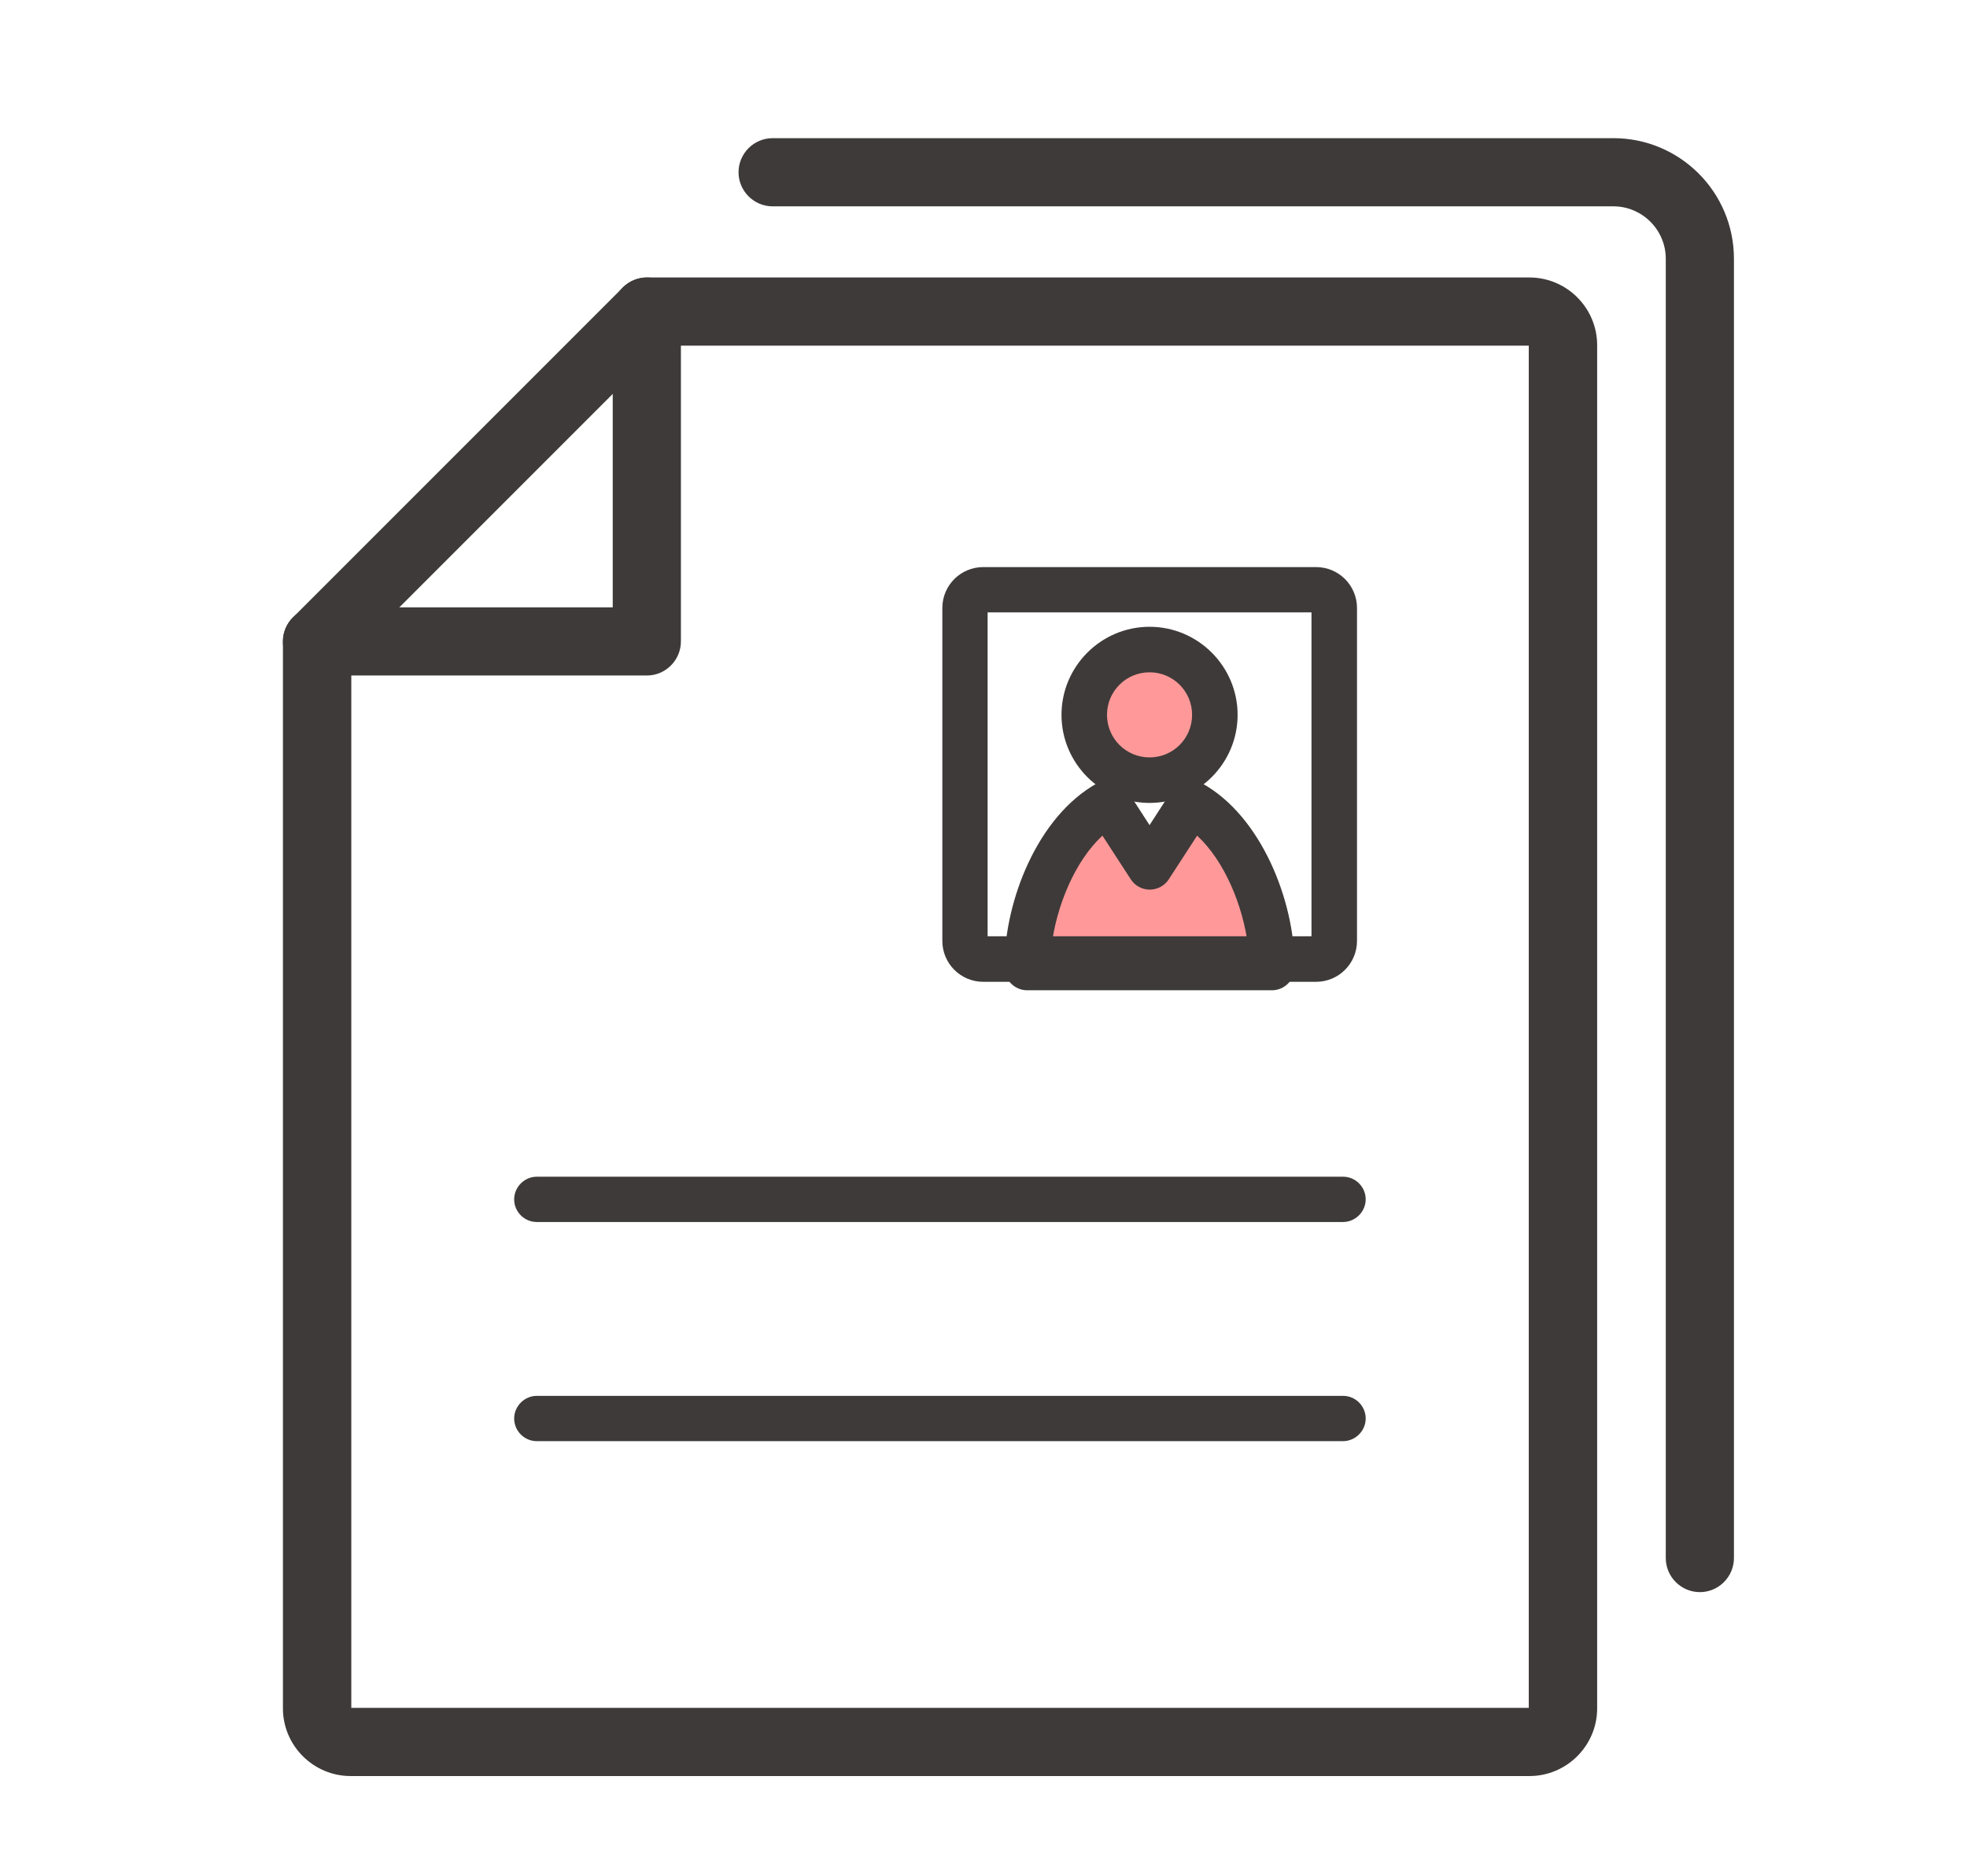
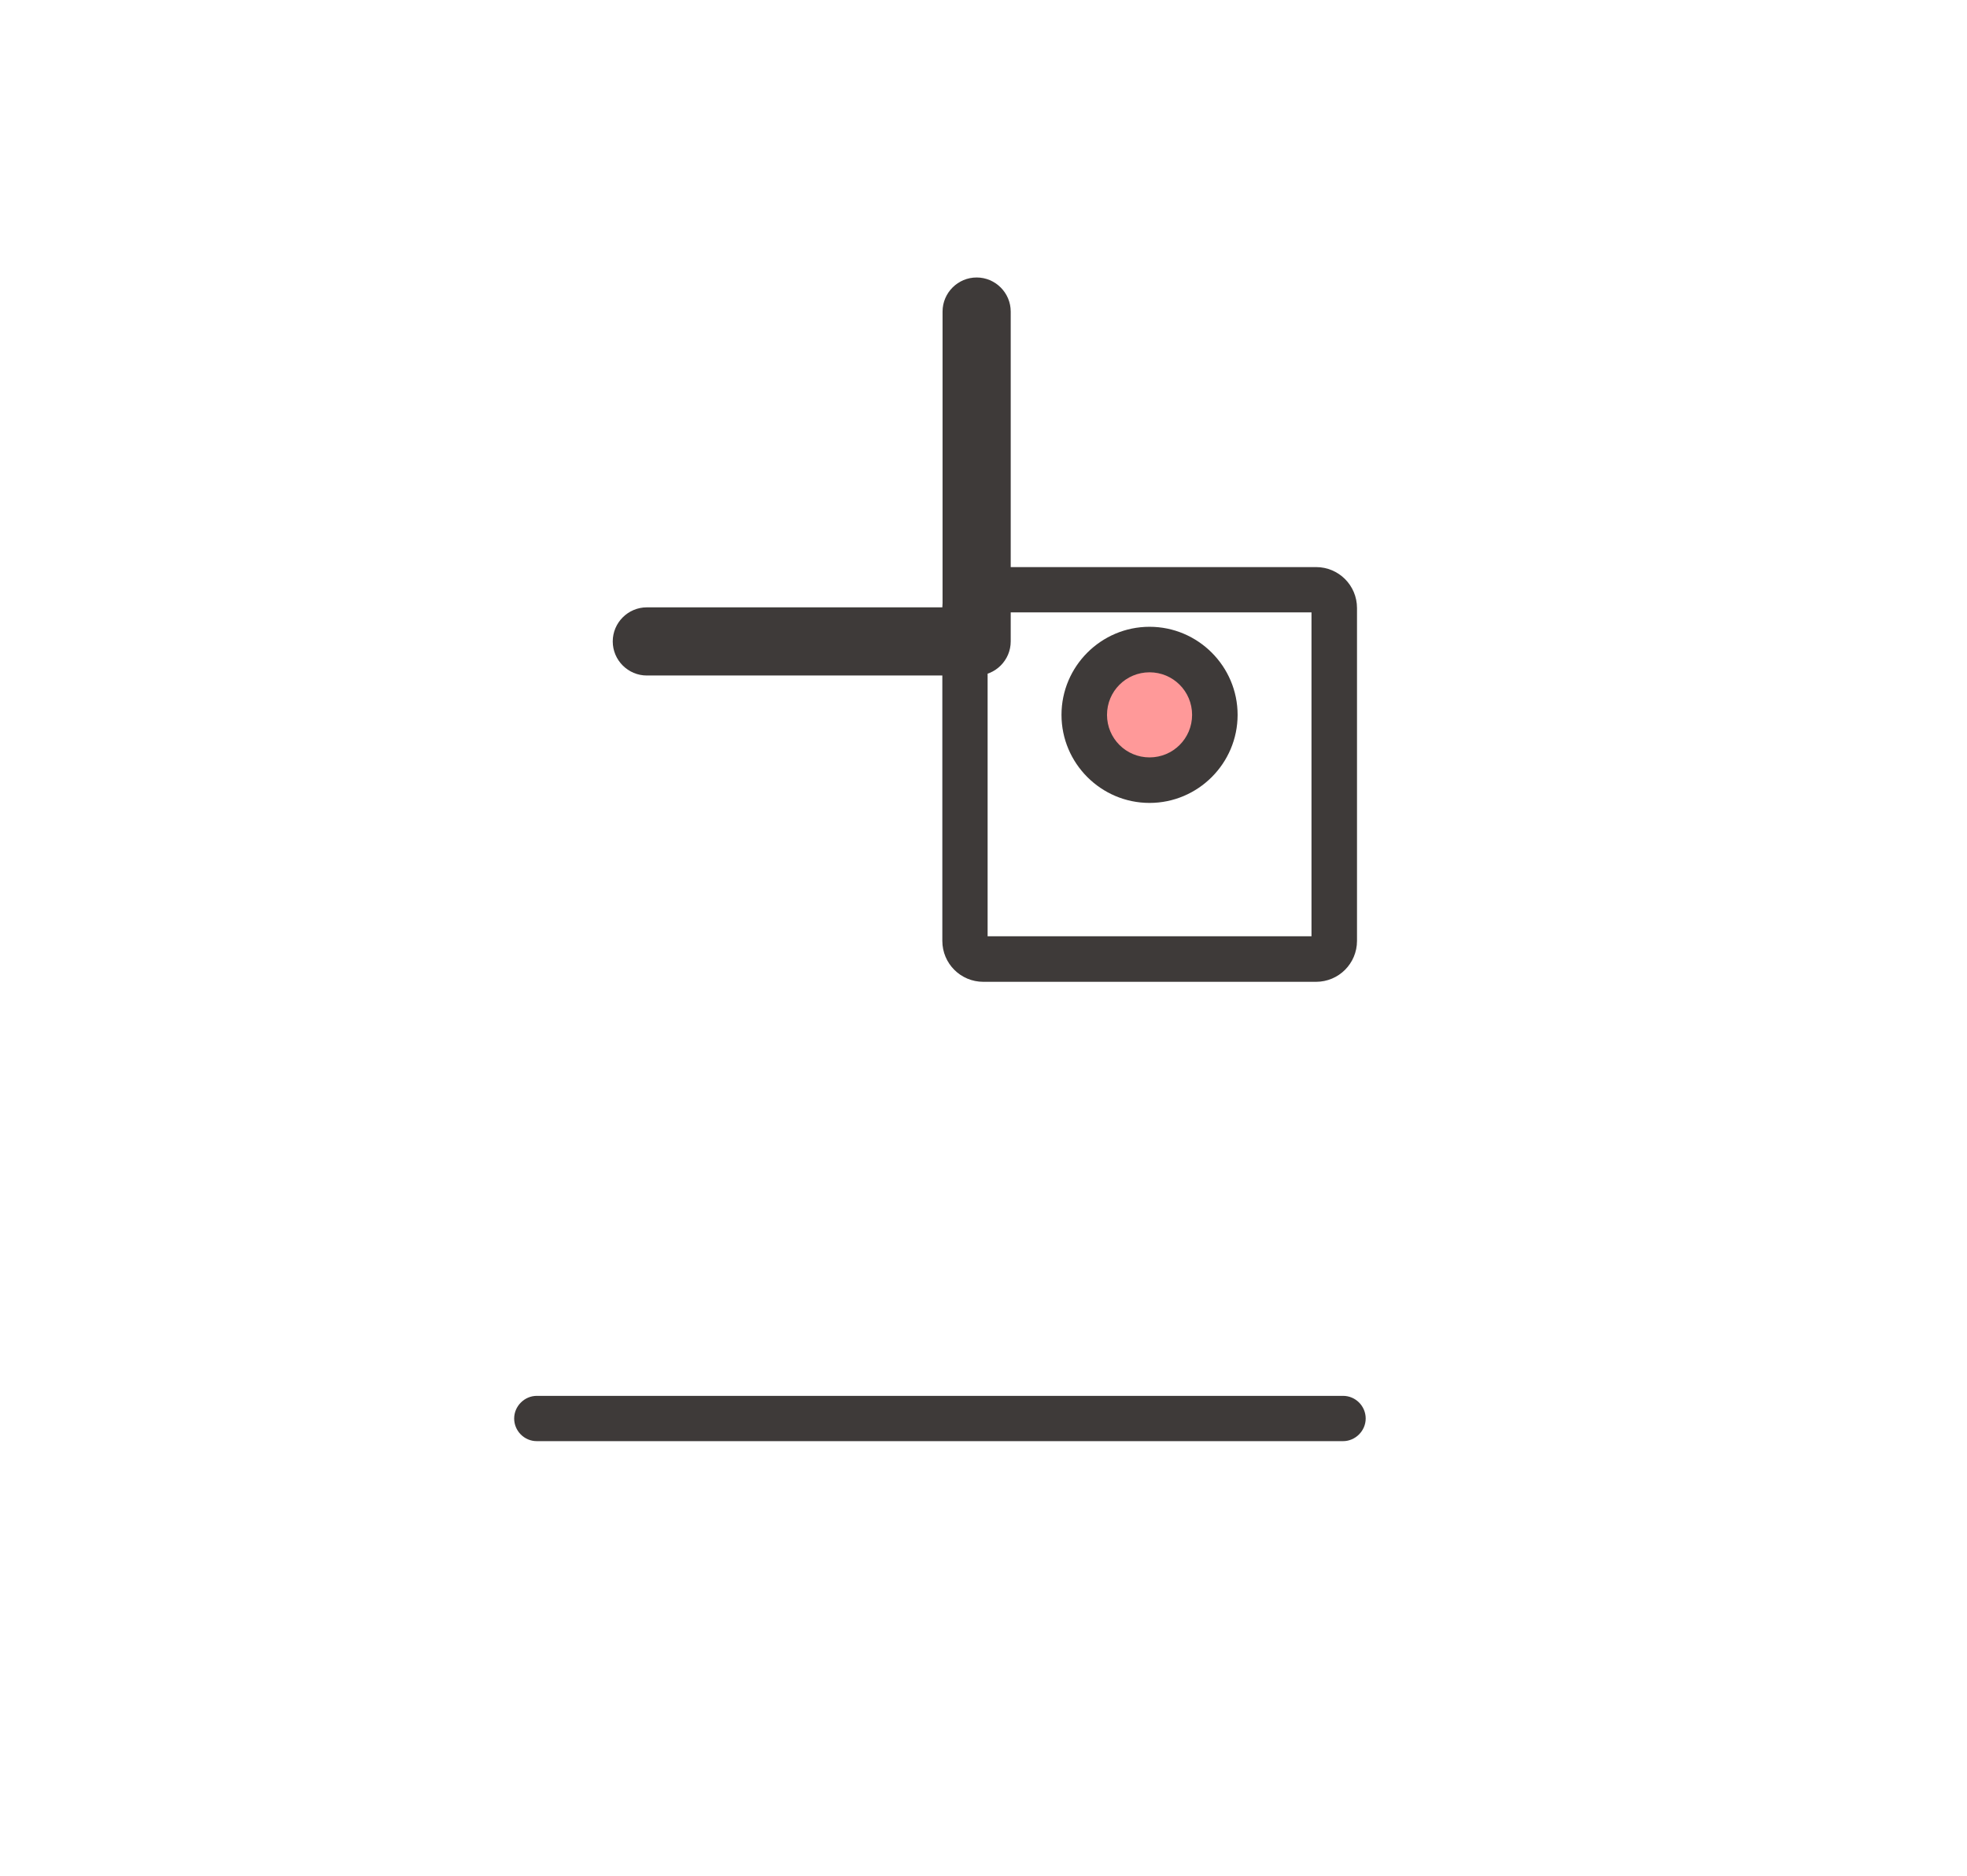
<svg xmlns="http://www.w3.org/2000/svg" id="_レイヤー_2" data-name="レイヤー 2" viewBox="0 0 86 82">
  <defs>
    <style>
      .cls-1 {
        fill: #f99;
      }

      .cls-1, .cls-2, .cls-3 {
        stroke-width: 0px;
      }

      .cls-2 {
        fill: #3e3a39;
      }

      .cls-3 {
        fill: #fff;
      }
    </style>
  </defs>
  <g id="_レイヤー_1-2" data-name="レイヤー 1">
    <g>
      <rect class="cls-3" width="86" height="82" />
      <g>
        <g>
          <g>
            <circle class="cls-1" cx="50.26" cy="31.25" r="2.85" />
            <path class="cls-2" d="M50.26,35.1c-2.12,0-3.85-1.73-3.85-3.85s1.73-3.85,3.85-3.85,3.85,1.73,3.85,3.85-1.73,3.85-3.85,3.85ZM50.26,29.39c-1.03,0-1.86.83-1.86,1.86s.83,1.86,1.86,1.86,1.86-.83,1.86-1.86-.83-1.86-1.86-1.86Z" />
          </g>
          <g>
-             <path class="cls-1" d="M55.61,42.2c0-2.6-1.34-5.87-3.54-7.09l-1.81,2.79s-1.12-1.73-1.81-2.79c-2.2,1.22-3.54,4.5-3.54,7.09v.1s10.7,0,10.7,0v-.1Z" />
-             <path class="cls-2" d="M55.62,43.29h-10.71c-.27,0-.53-.11-.72-.31-.19-.2-.29-.46-.27-.74v-.07c.01-2.77,1.43-6.48,4.05-7.93.46-.25,1.03-.11,1.32.33l.97,1.5.97-1.5c.28-.44.86-.58,1.32-.33,2.62,1.45,4.04,5.17,4.05,7.93v.07c.02.27-.08.54-.27.74s-.45.31-.72.31ZM56.6,42.2h0,0ZM45.97,41.31h8.59c-.22-1.71-1.01-3.66-2.22-4.78l-1.24,1.91c-.18.28-.5.45-.83.45h0c-.34,0-.65-.17-.83-.45l-1.24-1.91c-1.21,1.12-2,3.07-2.22,4.78Z" />
-           </g>
+             </g>
          <path class="cls-2" d="M57.54,42.92h-14.55c-.99,0-1.79-.8-1.79-1.79v-14.55c0-.99.8-1.79,1.79-1.79h14.55c.99,0,1.79.8,1.79,1.79v14.55c0,.99-.8,1.79-1.79,1.79ZM43.18,40.93h14.16v-14.16h-14.16v14.16Z" />
        </g>
-         <path class="cls-2" d="M58.73,53.42H23.47c-.55,0-.99-.45-.99-.99s.45-.99.99-.99h35.25c.55,0,.99.45.99.99s-.45.99-.99.99Z" />
-         <path class="cls-2" d="M66.87,77.64H15.33c-1.63,0-2.96-1.33-2.96-2.96V28.04c0-.4.16-.77.44-1.05l14.42-14.42c.28-.28.66-.44,1.05-.44h38.59c1.63,0,2.96,1.33,2.96,2.96v59.59c0,1.63-1.33,2.96-2.96,2.96ZM15.35,74.66h51.49V15.11H28.9l-13.54,13.54v46Z" />
-         <path class="cls-2" d="M28.28,29.53h-14.42c-.82,0-1.49-.67-1.49-1.49s.67-1.49,1.49-1.49h12.93v-12.93c0-.82.67-1.49,1.49-1.49s1.49.67,1.49,1.49v14.42c0,.82-.67,1.49-1.49,1.49Z" />
-         <path class="cls-2" d="M74.32,69.6c-.82,0-1.49-.67-1.49-1.49V11.31c0-1.26-1.03-2.29-2.29-2.29h-36.76c-.82,0-1.49-.67-1.49-1.49s.67-1.49,1.49-1.49h36.76c2.91,0,5.27,2.36,5.27,5.27v56.8c0,.82-.67,1.49-1.49,1.49Z" />
+         <path class="cls-2" d="M28.28,29.53c-.82,0-1.49-.67-1.49-1.49s.67-1.49,1.49-1.49h12.93v-12.93c0-.82.67-1.49,1.49-1.49s1.49.67,1.49,1.49v14.42c0,.82-.67,1.49-1.49,1.49Z" />
        <path class="cls-2" d="M58.73,63H23.47c-.55,0-.99-.45-.99-.99s.45-.99.99-.99h35.25c.55,0,.99.45.99.99s-.45.99-.99.99Z" />
      </g>
    </g>
  </g>
</svg>